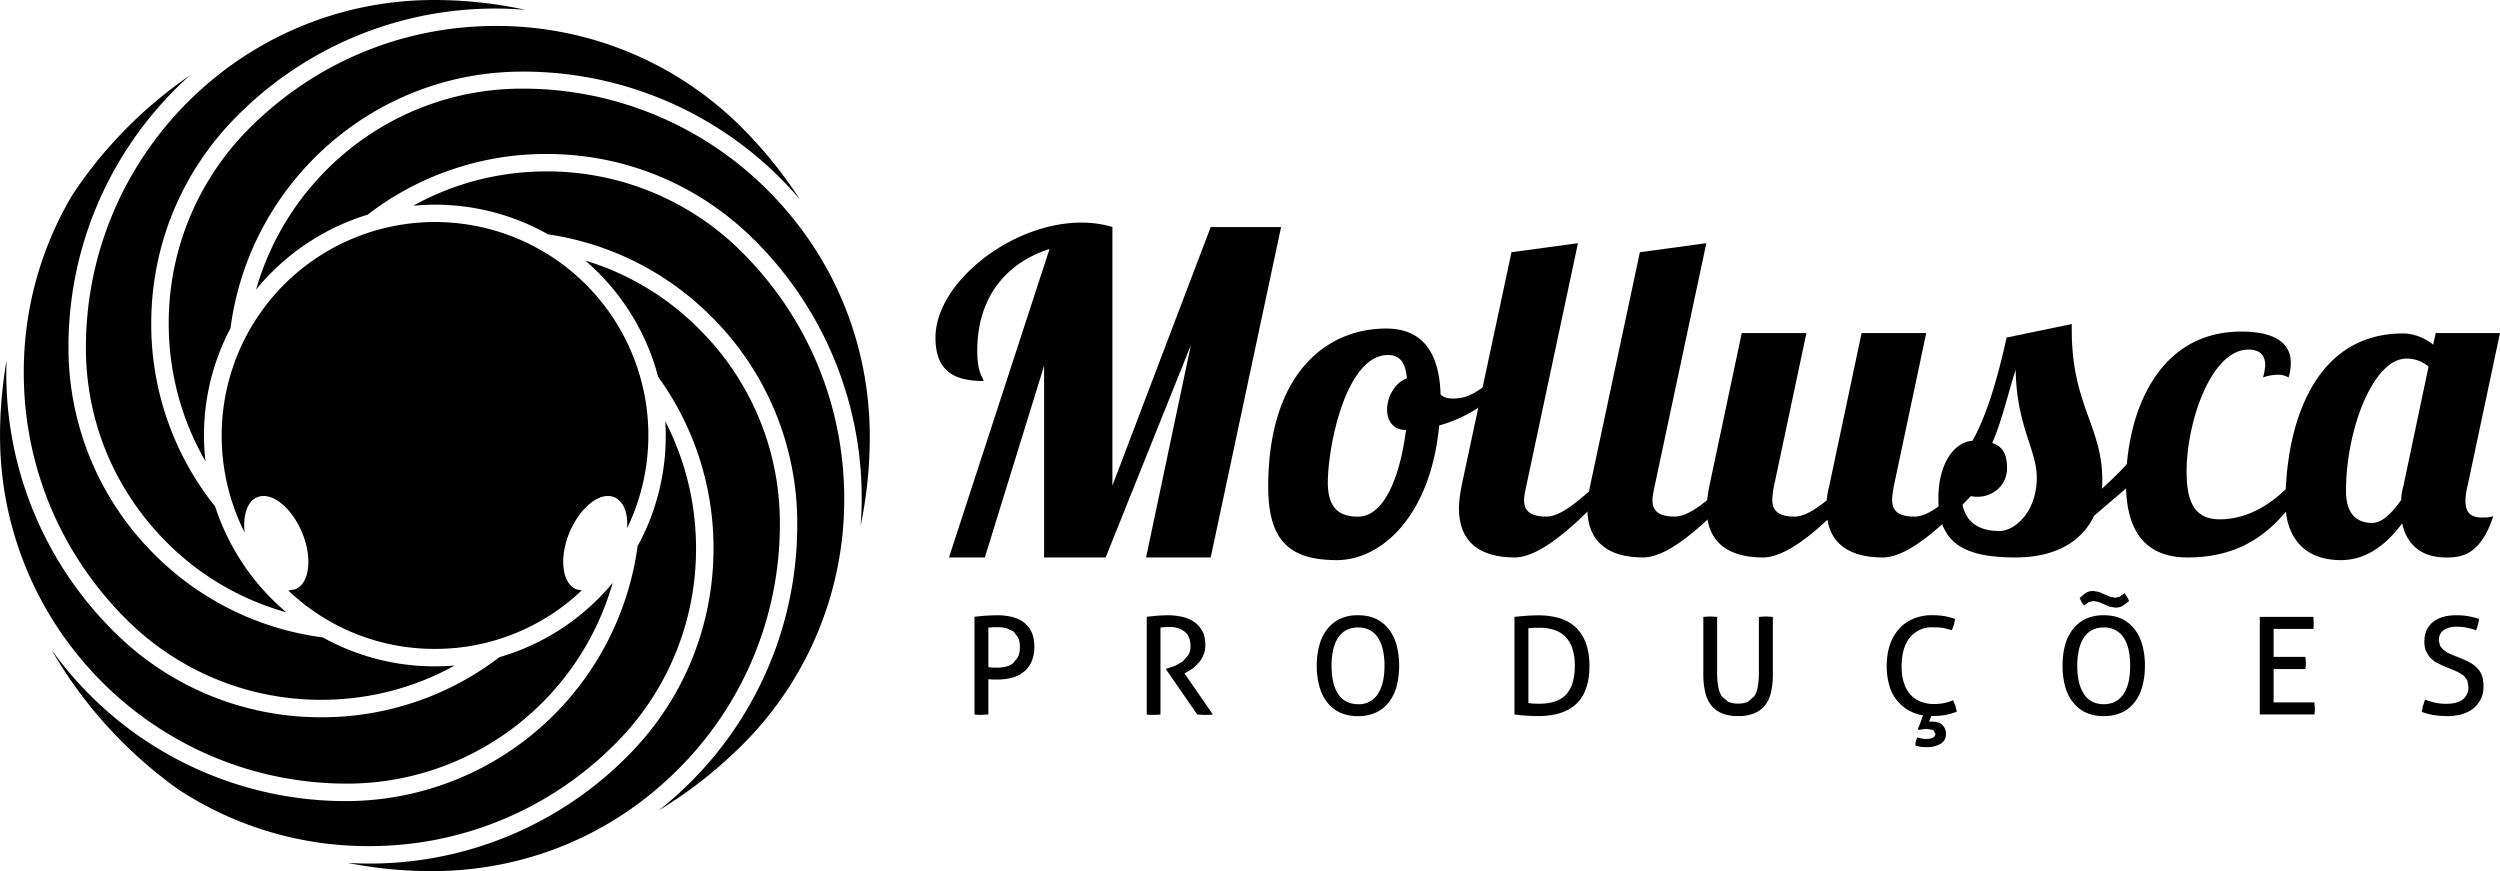
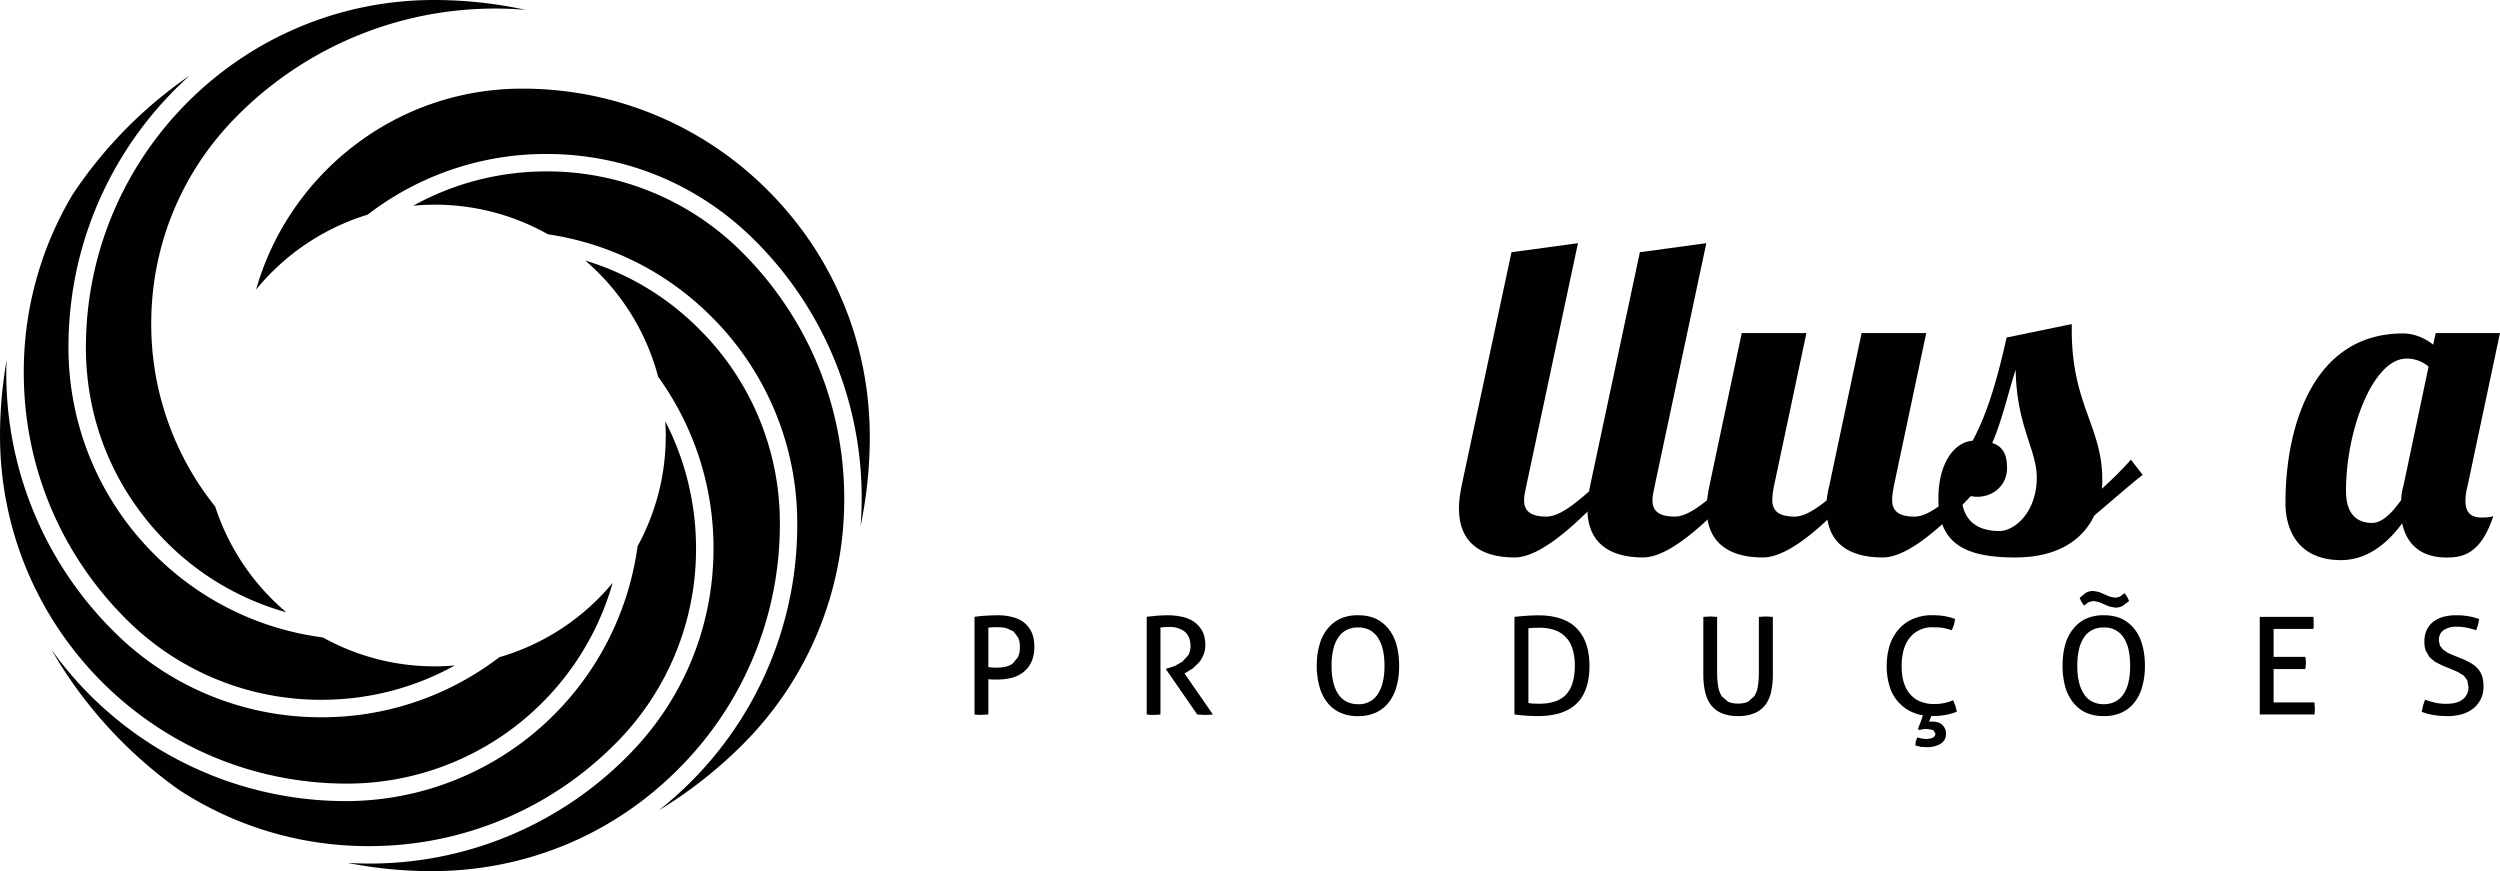
<svg xmlns="http://www.w3.org/2000/svg" width="184.952" height="64.444" viewBox="0 0 48.935 17.051">
  <g fill="#010101">
-     <path d="M4.512 6.425c.365-2.828 2.785-5.023 5.71-5.023a7.108 7.108 0 0 1 5.436 2.502 8.57 8.57 0 0 0-1.131-1.4A6.777 6.777 0 0 0 9.707.508c-1.82 0-3.53.71-4.819 1.996a5.385 5.385 0 0 0-1.586 3.831c0 .962.252 1.883.72 2.695a4.474 4.474 0 0 1 .49-2.606" />
    <path d="M9.774 12.864a5.71 5.71 0 0 1-3.482 1.176 5.718 5.718 0 0 1-4.073-1.688 7.104 7.104 0 0 1-2.096-5.06c0-.08.003-.162.006-.242C.046 7.53 0 8.02 0 8.525c0 3.757 3.036 6.814 6.795 6.814a5.41 5.41 0 0 0 5.197-3.93 4.508 4.508 0 0 1-2.218 1.455" />
    <path d="M12.48 10.69a5.767 5.767 0 0 1-5.706 4.991 7.086 7.086 0 0 1-5.771-2.97 8.693 8.693 0 0 0 2.49 2.743 6.762 6.762 0 0 0 3.724 1.108 6.77 6.77 0 0 0 4.82-1.997 5.379 5.379 0 0 0 1.587-3.83c0-.881-.21-1.727-.602-2.488a4.493 4.493 0 0 1-.541 2.442" />
    <path d="M6.317 12.477a5.686 5.686 0 0 1-3.29-1.62A5.702 5.702 0 0 1 1.34 6.792c0-2.108.917-4.004 2.372-5.313a8.575 8.575 0 0 0-2.294 2.334 6.762 6.762 0 0 0-.953 3.48c0 1.82.71 3.531 1.996 4.818a5.379 5.379 0 0 0 3.831 1.587c.928 0 1.82-.234 2.61-.672a4.508 4.508 0 0 1-2.585-.55" />
    <path d="M4.212 9.916a5.707 5.707 0 0 1-1.252-3.58c0-1.54.6-2.986 1.688-4.073a7.112 7.112 0 0 1 5.641-2.07A8.443 8.443 0 0 0 8.496 0C4.738 0 1.681 3.048 1.681 6.806c0 1.447.564 2.792 1.587 3.815.66.66 1.463 1.12 2.337 1.365a4.547 4.547 0 0 1-1.393-2.07" />
    <path d="M17.025 8.551c0-1.82-.704-3.531-1.99-4.819a6.767 6.767 0 0 0-4.817-1.997c-2.472 0-4.56 1.666-5.206 3.934a4.525 4.525 0 0 1 2.184-1.467 5.72 5.72 0 0 1 3.502-1.188c1.539 0 2.983.6 4.073 1.688a7.108 7.108 0 0 1 2.074 5.595c.118-.568.18-1.153.18-1.746" />
    <path d="M10.724 4.586c1.206.18 2.319.73 3.196 1.607a5.694 5.694 0 0 1 1.685 4.065 7.107 7.107 0 0 1-2.713 5.606 8.7 8.7 0 0 0 1.638-1.284 6.775 6.775 0 0 0 1.995-4.818c0-1.82-.71-3.533-1.995-4.82a5.388 5.388 0 0 0-3.832-1.587c-.93 0-1.82.235-2.61.672a4.5 4.5 0 0 1 2.637.559" />
    <path d="M12.883 7.377a5.712 5.712 0 0 1 1.083 3.358c0 1.539-.6 2.984-1.688 4.071A7.104 7.104 0 0 1 6.8 16.89c.538.106 1.09.162 1.651.162 1.82 0 3.53-.7 4.818-1.99a6.758 6.758 0 0 0 1.996-4.814 5.34 5.34 0 0 0-1.587-3.814A5.297 5.297 0 0 0 11.455 5.1a4.513 4.513 0 0 1 1.428 2.277" />
-     <path d="M12.274 10.341c.022-.294-.067-.534-.25-.608-.28-.116-.67.196-.879.694-.204.497-.144.995.137 1.108l.104.022a4.16 4.16 0 0 1-2.873 1.145 4.145 4.145 0 0 1-2.87-1.143l.137-.024c.278-.113.34-.611.134-1.108-.208-.498-.599-.81-.88-.694-.196.082-.284.357-.245.692a4.206 4.206 0 0 1-.45-1.9 4.176 4.176 0 1 1 7.935 1.816M22.433 10.912l.877-4.156-1.668 4.156h-1.205V7.159l-1.16 3.753h-.702l1.968-6.038c-.88.282-1.414.978-1.414 1.987 0 .449.114.52.122.597-.607 0-.94-.22-.94-.851 0-1.072 1.484-2.25 2.856-2.25.202 0 .412.027.607.087v5.062l1.924-5.062h1.378l-1.378 6.468h-1.265zM28.198 7.722c.052.054.13.079.254.079.413 0 .597-.298.924-.43l.035.184c-.274.343-.73.633-1.24.773-.168 1.767-1.126 2.636-2.004 2.636-.941 0-1.343-.395-1.343-1.44 0-2.163 1.097-3.093 2.31-3.093.835 0 1.045.65 1.064 1.291m-.677.695c-.254 0-.37-.186-.37-.396 0-.255.15-.528.388-.616-.027-.29-.124-.456-.37-.456-.825 0-1.178 1.792-1.178 2.496 0 .526.247.668.59.668.534 0 .834-.844.94-1.696" />
    <path d="M30.887 4.76l-1.01 4.745c-.028.133-.045.212-.045.282 0 .193.098.325.439.325.353 0 .809-.492 1.16-.773h.3c-.404.403-1.399 1.573-2.084 1.573-.676 0-1.09-.3-1.09-.958 0-.132.02-.281.053-.449l.976-4.568z" />
    <path d="M33.4 4.76l-1.01 4.745c-.027.133-.045.212-.045.282 0 .193.097.325.44.325.352 0 .809-.492 1.16-.773h.298c-.404.403-1.398 1.573-2.082 1.573-.677 0-1.09-.3-1.09-.958 0-.132.018-.281.055-.449l.973-4.568z" />
    <path d="M37.704 6.52l-.632 2.986c-.017.097-.035.194-.035.273 0 .193.088.333.44.333.35 0 .808-.492 1.158-.774h.3c-.404.405-1.397 1.574-2.081 1.574-.599 0-1.002-.23-1.083-.739-.412.387-.886.739-1.264.739-.677 0-1.1-.299-1.1-.958 0-.132.02-.281.054-.448l.632-2.986h1.266l-.633 2.986a1.573 1.573 0 0 0-.035.273c0 .193.089.333.44.333.185 0 .403-.14.624-.316a1.99 1.99 0 0 1 .052-.29l.632-2.986z" />
    <path d="M40.553 6.343v.124c0 1.449.597 1.888.597 2.916 0 .061 0 .123-.008.184.245-.22.465-.449.569-.57l.23.298c-.247.194-.598.5-.95.8-.228.483-.728.817-1.545.817-1.012 0-1.504-.29-1.504-1.15 0-.704.316-1.109.669-1.135.315-.57.518-1.353.667-2.02zm-1.846 3.381a.68.68 0 0 1-.316-.078c0 .518.28.748.747.748.297 0 .73-.37.73-1.047 0-.544-.397-1.01-.413-2.109-.142.43-.265.993-.459 1.433.213.07.29.229.29.492 0 .335-.27.561-.58.561" />
-     <path d="M44.339 7.142c0-.211-.132-.299-.326-.299-.738 0-1.212 1.432-1.212 2.382 0 .517.107.94.643.94.623 0 1.124-.37 1.527-.826h.3c-.423.474-.896 1.573-2.451 1.573-.73 0-1.205-.405-1.205-1.443 0-1.28.555-2.979 2.26-2.979.474 0 .965.125.965.608a.88.88 0 0 1-.044.29.413.413 0 0 0-.219-.053.965.965 0 0 0-.281.053.99.99 0 0 0 .043-.246" />
    <path d="M48.302 9.505a1.195 1.195 0 0 0-.043.3c0 .185.07.325.315.325.062 0 .16 0 .23-.027-.247.755-.615.81-.914.81-.51 0-.782-.264-.87-.669-.265.36-.658.72-1.196.72-.844 0-1.088-.597-1.088-1.115 0-1.511.543-3.322 2.302-3.322.208 0 .43.088.589.22l.05-.228h1.258zm-.765-2.329a.657.657 0 0 0-.43-.157c-.658 0-1.186 1.397-1.186 2.591 0 .529.29.626.511.626.201 0 .395-.203.57-.45 0-.087.017-.184.044-.28zM19.075 12.073l.095-.011.114-.01.12-.006.116-.003c.096 0 .19.01.275.03.09.019.166.053.233.1a.528.528 0 0 1 .158.189c.04.08.06.18.06.298a.68.68 0 0 1-.064.31.53.53 0 0 1-.164.197.613.613 0 0 1-.233.105c-.087.02-.176.03-.265.03h-.09l-.084-.007v.69l-.135.008-.068-.001-.068-.006zm.271.984l.074.01.094.002a.728.728 0 0 0 .164-.018.365.365 0 0 0 .144-.062l.103-.124a.458.458 0 0 0 .038-.203.433.433 0 0 0-.034-.183l-.092-.12-.14-.064a.811.811 0 0 0-.177-.018 1.59 1.59 0 0 0-.174.008zM22.445 12.073l.105-.011.095-.01.096-.006.113-.003c.09 0 .179.009.268.027a.676.676 0 0 1 .236.092c.07.046.125.105.17.18.043.075.065.171.065.286a.49.49 0 0 1-.035.188.628.628 0 0 1-.088.151l-.121.116-.132.081-.032.017.556.805a1.407 1.407 0 0 1-.162.008l-.144-.008-.611-.884v-.012l.022-.005.152-.05.147-.084.113-.125a.336.336 0 0 0 .045-.176c0-.128-.038-.223-.113-.285a.466.466 0 0 0-.303-.092l-.084.002-.088.008v1.703l-.063.005-.069.003-.069-.001-.068-.007v-1.913zM26.581 14.018a.819.819 0 0 1-.359-.074.681.681 0 0 1-.25-.204.87.87 0 0 1-.148-.313 1.498 1.498 0 0 1-.05-.396c0-.143.017-.275.05-.395a.854.854 0 0 1 .149-.312.707.707 0 0 1 .25-.208.824.824 0 0 1 .358-.073c.138 0 .259.025.359.073a.7.7 0 0 1 .25.208c.067.087.116.19.149.312.031.12.048.252.048.395 0 .144-.017.276-.048.396a.897.897 0 0 1-.149.313.675.675 0 0 1-.25.204.813.813 0 0 1-.359.074m0-.234a.432.432 0 0 0 .391-.203.732.732 0 0 0 .096-.236c.022-.092.032-.196.032-.314 0-.115-.01-.218-.032-.312a.728.728 0 0 0-.096-.236.456.456 0 0 0-.16-.15.493.493 0 0 0-.23-.051.492.492 0 0 0-.23.052.444.444 0 0 0-.16.149.687.687 0 0 0-.096.236 1.33 1.33 0 0 0-.032.312c0 .117.01.222.032.314.02.091.052.171.096.236a.42.42 0 0 0 .16.15.492.492 0 0 0 .23.053M29.644 12.075c.061-.007.134-.014.219-.02.085-.007.169-.01.249-.01.335 0 .586.086.752.255.165.171.248.415.248.734 0 .333-.085.58-.255.741-.169.162-.42.242-.755.242a3.516 3.516 0 0 1-.458-.032v-1.91zm.273 1.687l.09.01.116.003c.105 0 .201-.011.286-.036a.547.547 0 0 0 .222-.12.56.56 0 0 0 .143-.231c.033-.096.052-.217.052-.362 0-.133-.019-.246-.052-.34a.543.543 0 0 0-.362-.359.932.932 0 0 0-.28-.039l-.112.001-.103.009v1.464zM33.34 12.075l.138-.008.133.008v1.084c0 .11.008.204.022.282a.512.512 0 0 0 .07.19l.126.107a.49.49 0 0 0 .194.034.48.48 0 0 0 .19-.034l.124-.108a.47.47 0 0 0 .07-.19c.014-.077.021-.17.021-.28v-1.085l.136-.008.138.008v1.131c0 .127-.013.242-.036.344a.657.657 0 0 1-.116.254.511.511 0 0 1-.213.158.8.8 0 0 1-.314.055.812.812 0 0 1-.318-.055.525.525 0 0 1-.211-.158.641.641 0 0 1-.116-.254 1.48 1.48 0 0 1-.037-.344v-1.131zM38.23 13.706l.045.11.029.114c-.14.057-.292.085-.454.085h-.046l-.045.113.026-.004h.026c.097 0 .168.022.21.068.048.047.07.103.07.168a.221.221 0 0 1-.103.198.524.524 0 0 1-.285.067l-.098-.005-.113-.027.007-.082.03-.077c.064.02.12.03.17.03.123 0 .184-.036.184-.105l-.043-.07-.127-.021-.074.006-.077.016-.02-.024.052-.13.046-.135a.803.803 0 0 1-.661-.594c-.03-.11-.049-.23-.049-.363 0-.152.021-.29.06-.414a.9.9 0 0 1 .178-.316.768.768 0 0 1 .28-.2.918.918 0 0 1 .37-.072c.102 0 .188.008.261.021.072.015.135.032.19.053l-.021.112-.043.108-.076-.022-.08-.02-.094-.013-.117-.002a.549.549 0 0 0-.451.198c-.11.132-.164.322-.164.567 0 .125.015.232.045.324s.072.169.13.23c.055.061.12.108.2.137a.7.7 0 0 0 .257.046c.075 0 .144-.007.205-.02a.771.771 0 0 0 .17-.055M41.179 14.017a.821.821 0 0 1-.36-.073.676.676 0 0 1-.248-.205.874.874 0 0 1-.15-.311 1.522 1.522 0 0 1-.048-.397c0-.143.015-.275.047-.395a.87.87 0 0 1 .15-.312.711.711 0 0 1 .25-.208.826.826 0 0 1 .359-.073c.138 0 .259.025.36.073.1.051.183.12.249.208.067.087.116.19.148.312.033.12.049.252.049.395 0 .144-.016.276-.05.397a.857.857 0 0 1-.147.311.68.68 0 0 1-.25.205.825.825 0 0 1-.359.073m0-.233a.486.486 0 0 0 .23-.053.42.42 0 0 0 .16-.15.685.685 0 0 0 .096-.236c.02-.092.031-.196.031-.314 0-.115-.01-.218-.031-.312a.685.685 0 0 0-.095-.236.439.439 0 0 0-.391-.2.473.473 0 0 0-.23.051.423.423 0 0 0-.16.149.71.71 0 0 0-.096.236 1.41 1.41 0 0 0-.032.312c0 .117.01.222.032.314a.716.716 0 0 0 .096.236.408.408 0 0 0 .16.15.482.482 0 0 0 .23.053m-.472-2.08l.11-.092c.047-.03.1-.045.157-.045l.113.021.107.046.106.046.105.02.09-.02.09-.07c.04.049.071.102.089.156l-.114.087a.289.289 0 0 1-.153.041l-.115-.02-.108-.046-.105-.044-.101-.02-.095.023-.089.067-.052-.073zM45.288 12.19v.063l-.005.058h-.779v.547h.62l.009.058.003.06-.003.06-.009.06h-.62v.653h.799l.008.116-.001.06-.007.06h-1.07v-1.91h1.05zM47.468 13.695c.059.022.119.04.183.056a.946.946 0 0 0 .234.025c.145 0 .254-.03.326-.09a.295.295 0 0 0 .107-.24l-.022-.127-.068-.093-.114-.07a4.436 4.436 0 0 0-.157-.068l-.152-.062-.14-.07-.11-.094-.074-.129a.532.532 0 0 1-.026-.175c0-.16.055-.287.163-.378.11-.091.264-.137.462-.137a1.322 1.322 0 0 1 .445.073.765.765 0 0 1-.058.221 1.309 1.309 0 0 0-.167-.047.905.905 0 0 0-.213-.022.42.42 0 0 0-.257.069c-.062.045-.092.112-.092.204l.023.099.06.075.088.061.106.048.149.059c.07.028.134.058.188.089.055.03.102.067.142.109.038.041.068.09.088.147.02.057.03.124.03.2a.534.534 0 0 1-.188.43c-.126.106-.302.16-.53.16l-.148-.007-.123-.016-.11-.025-.109-.035.024-.12z" />
  </g>
</svg>